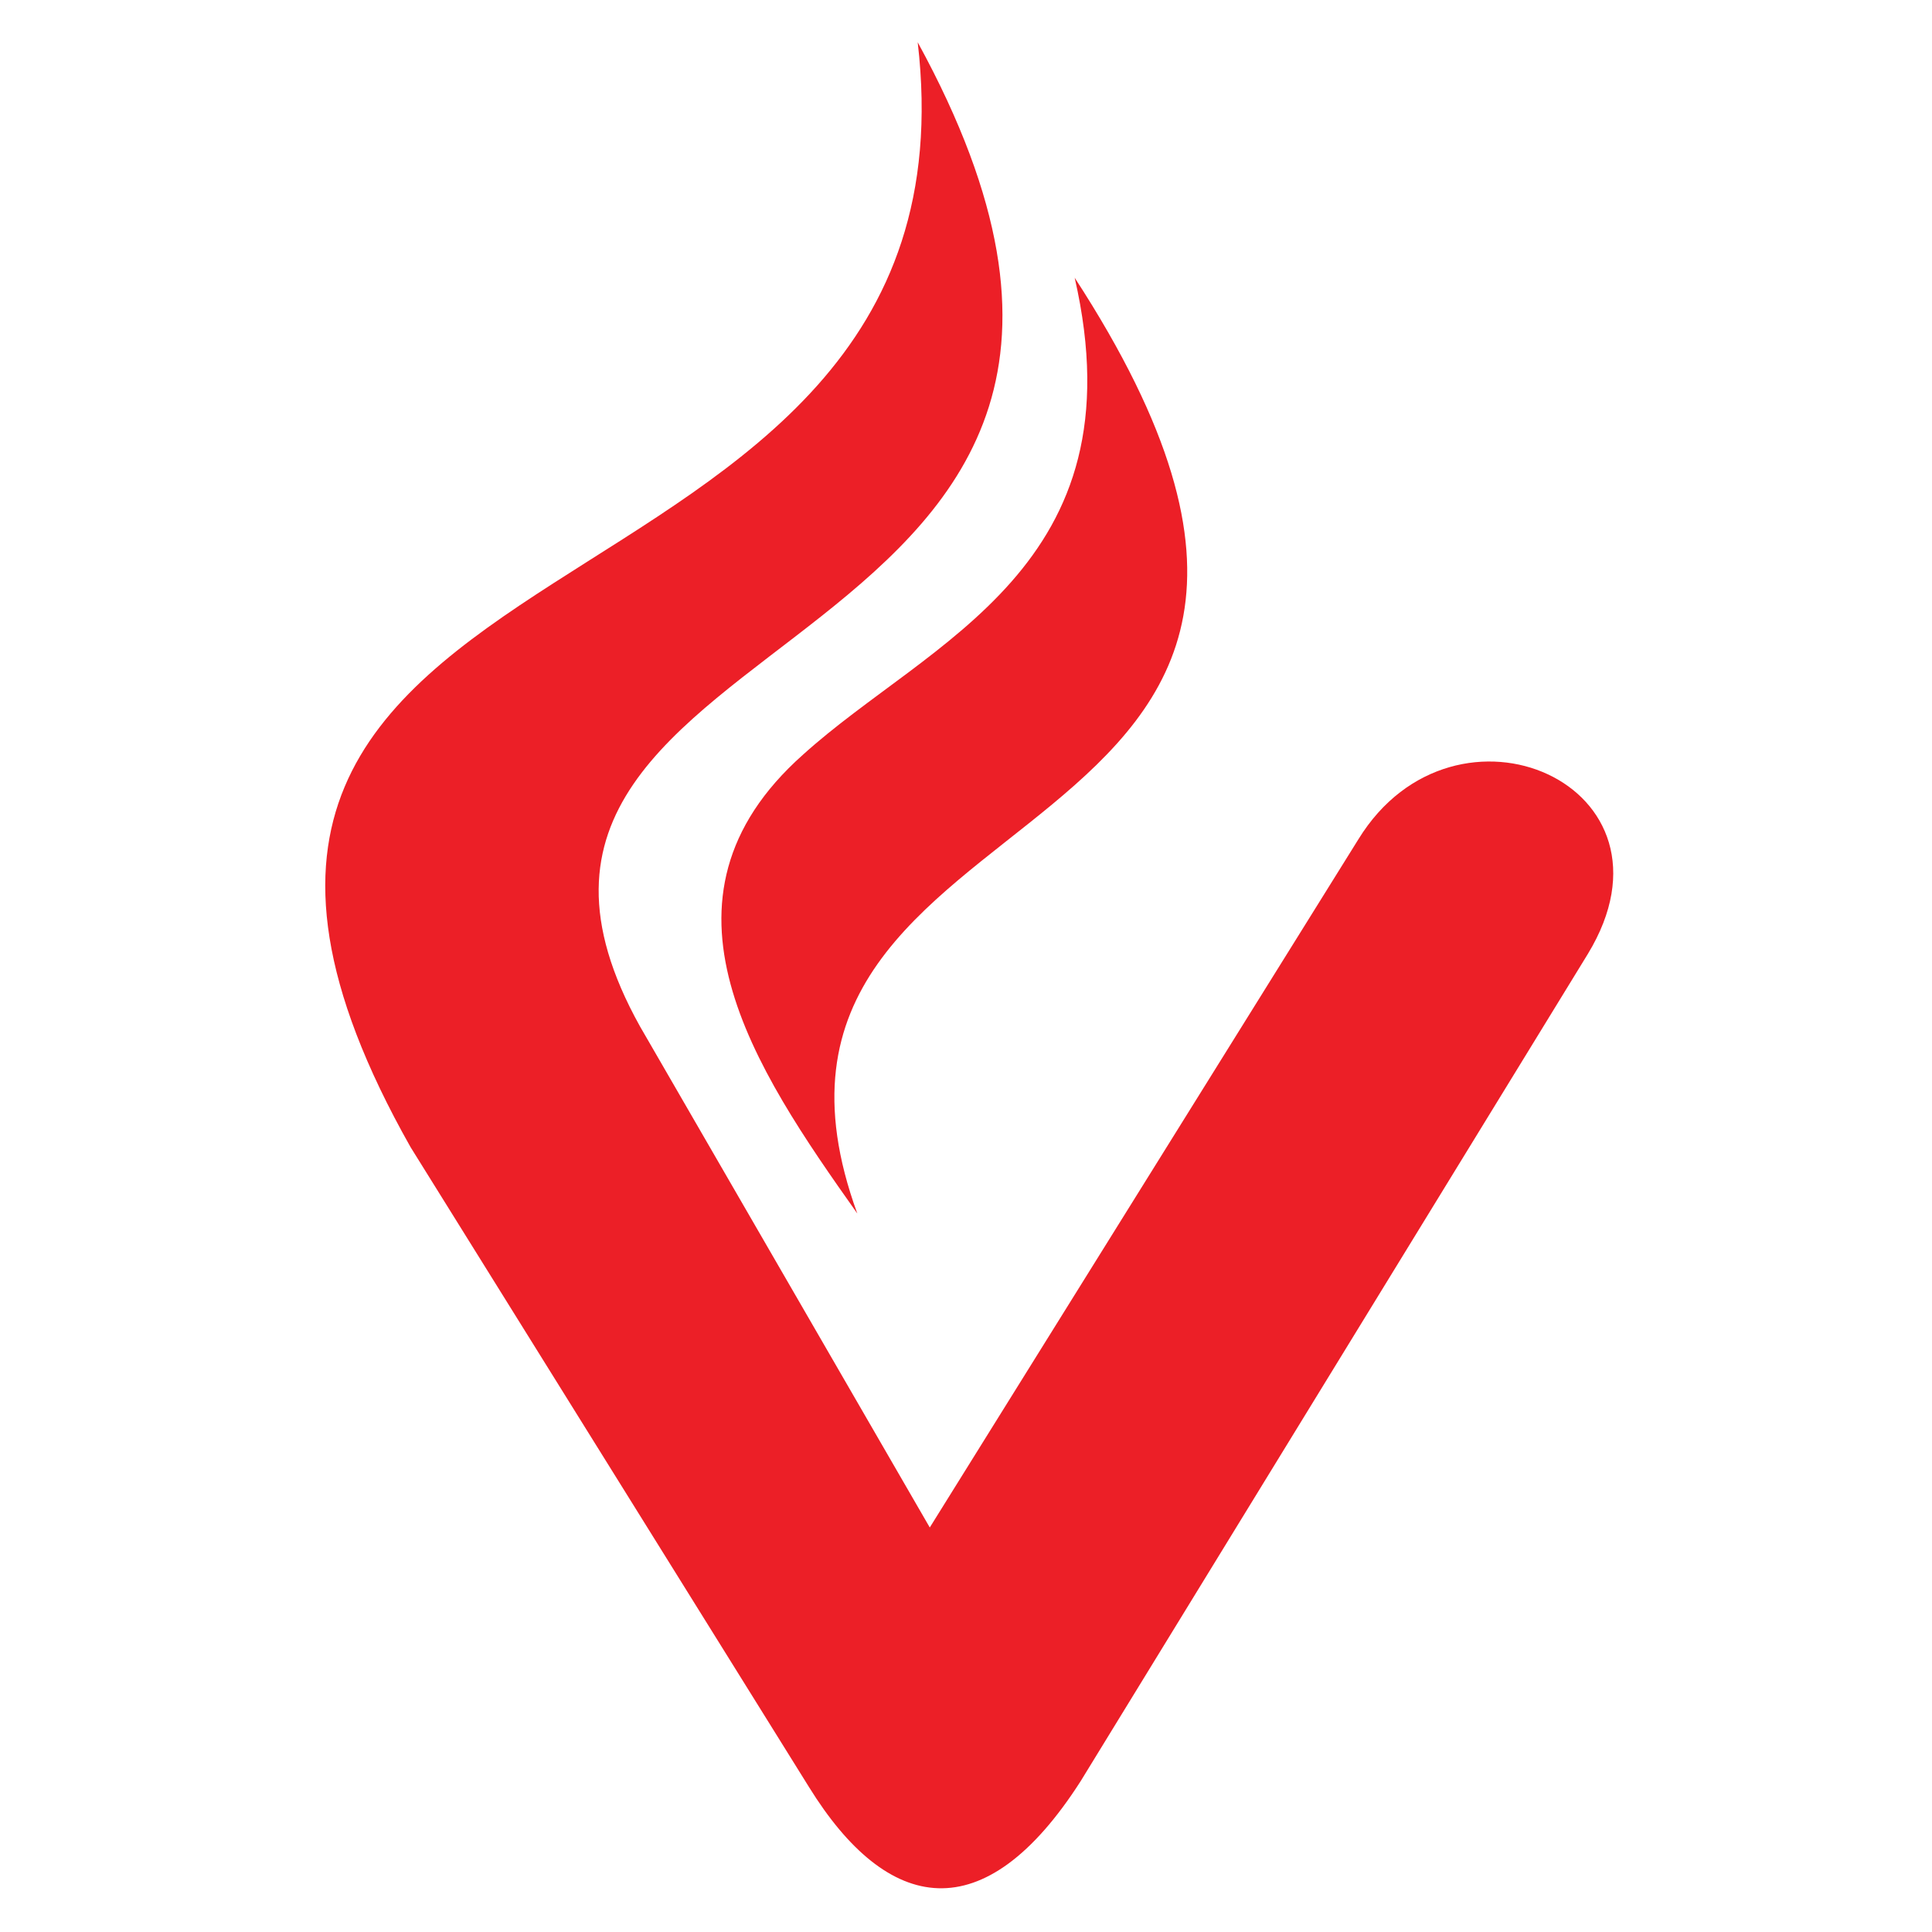
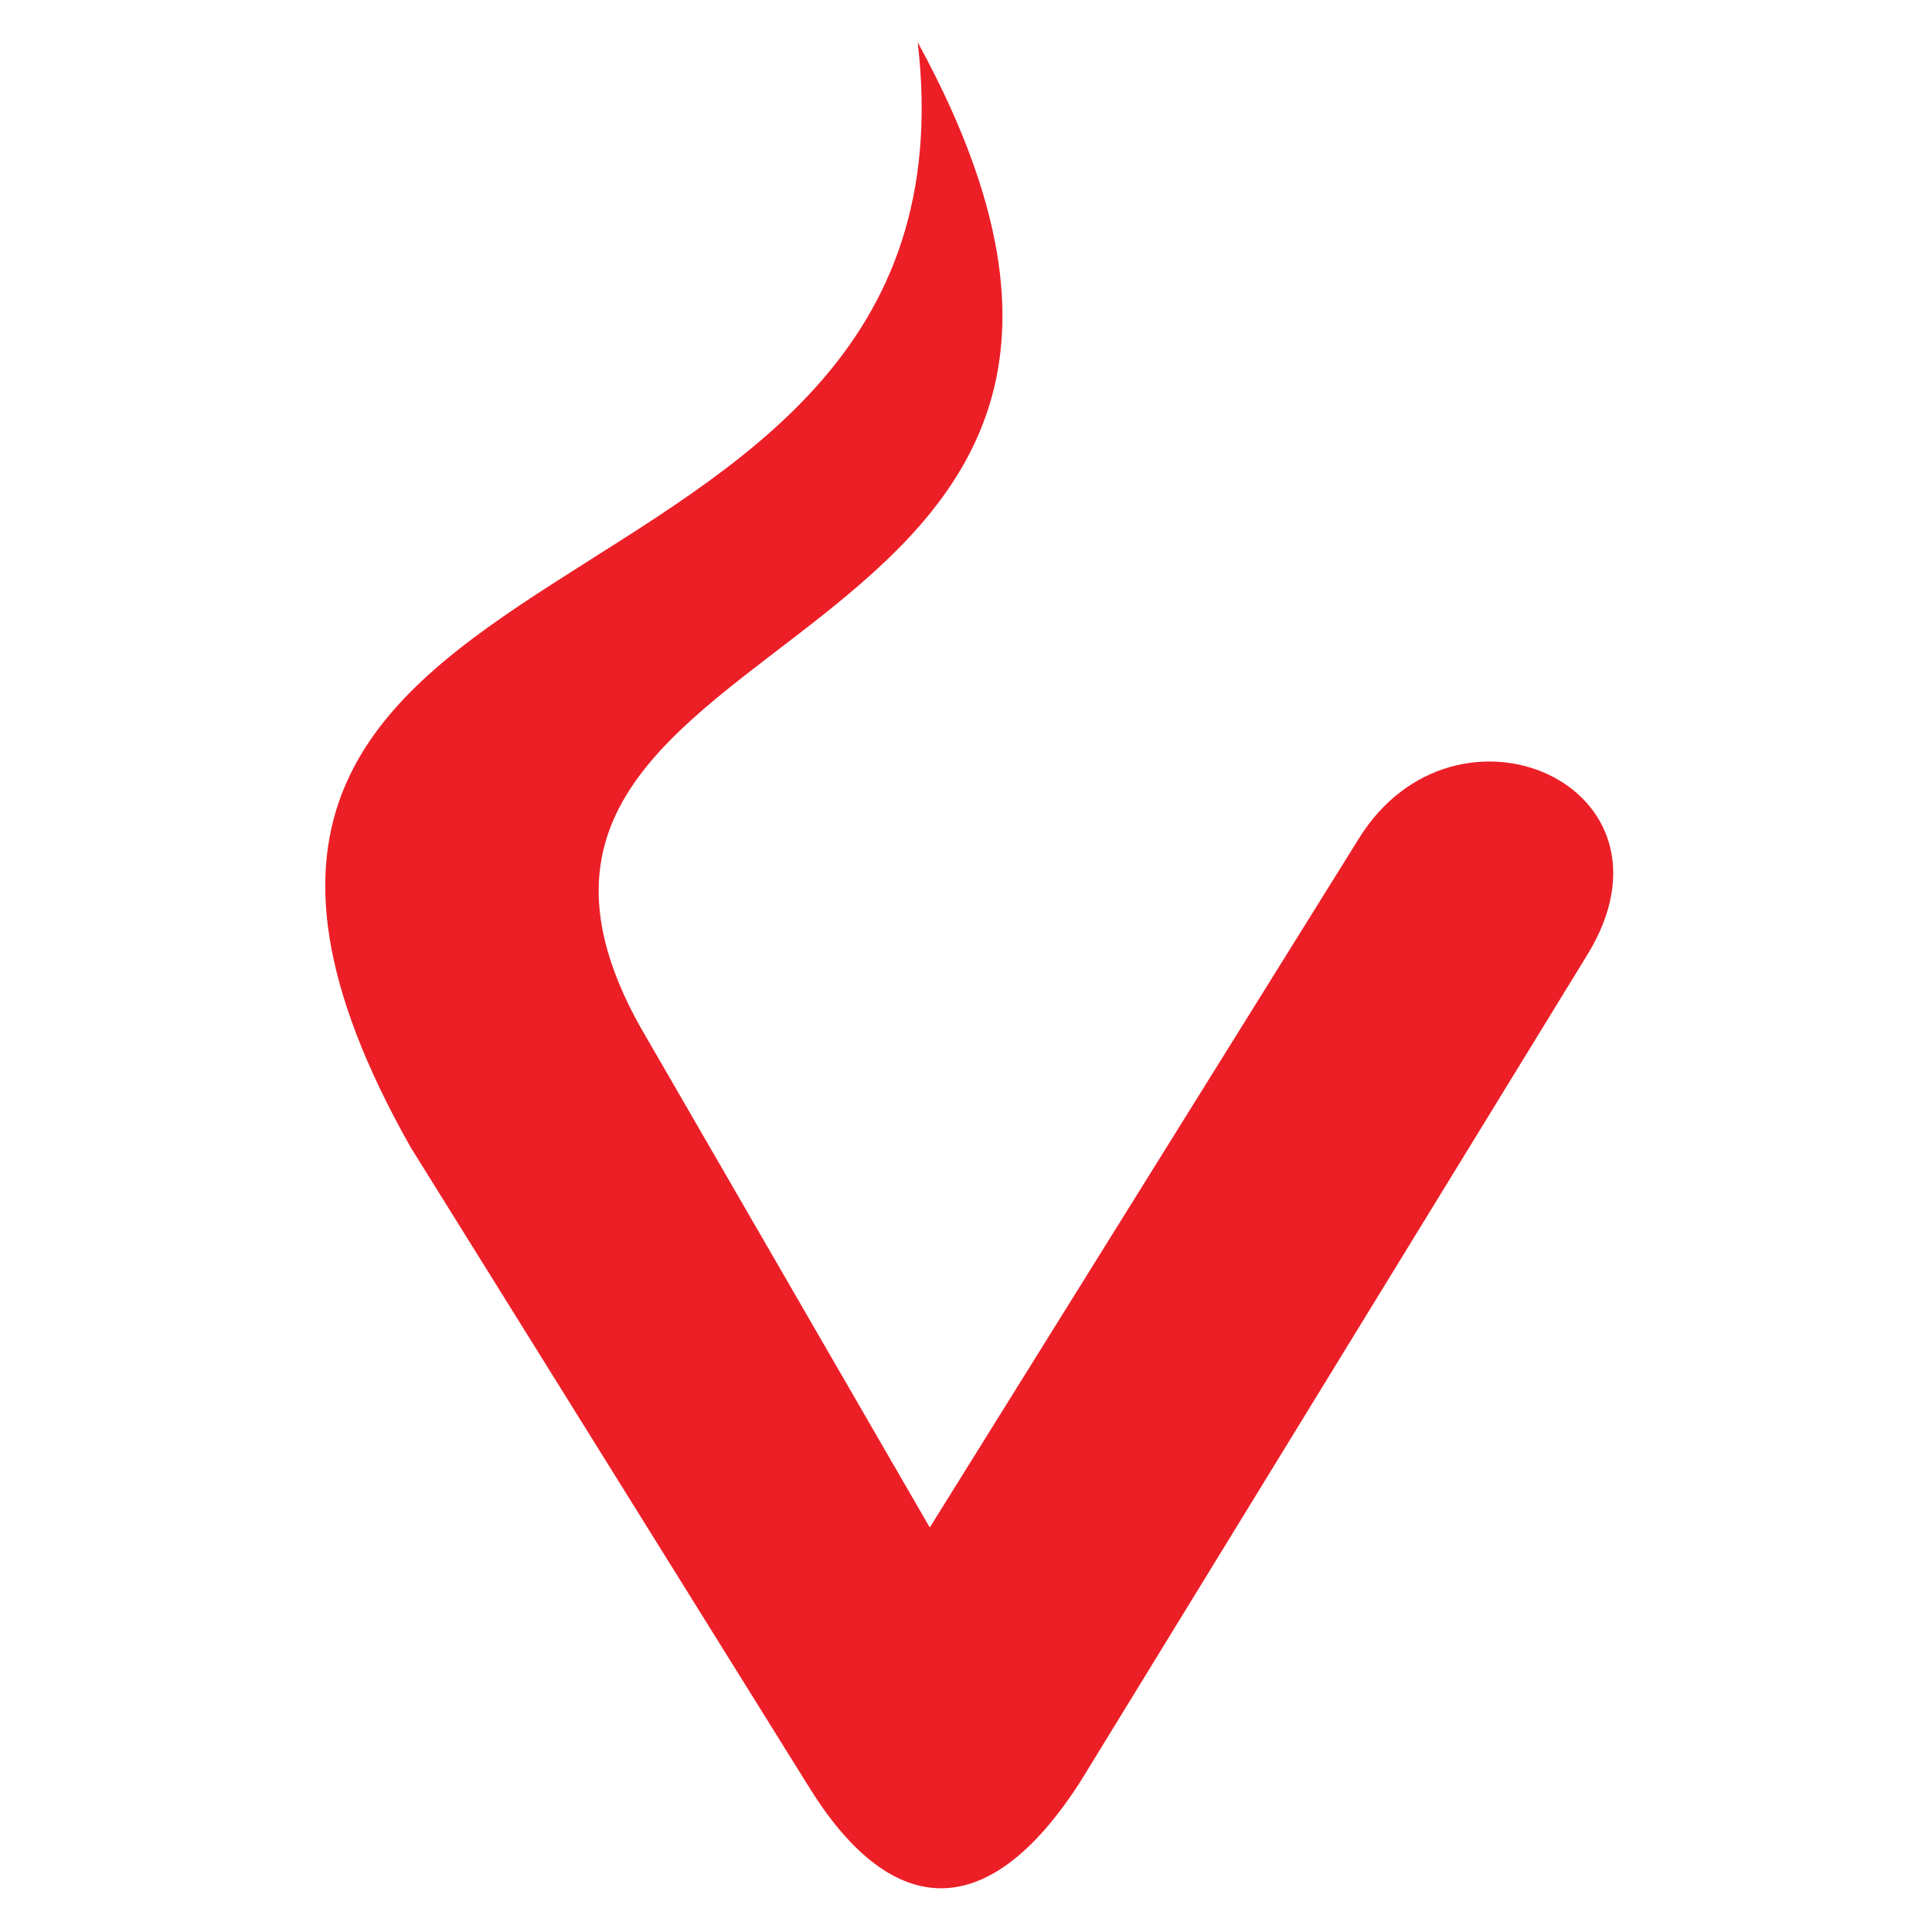
<svg xmlns="http://www.w3.org/2000/svg" version="1.1" id="Layer_1" x="0px" y="0px" width="32px" height="32px" viewBox="0 0 32 32" style="enable-background:new 0 0 32 32;" xml:space="preserve">
  <style type="text/css">
	.st0{fill-rule:evenodd;clip-rule:evenodd;fill:#EC1F27;}
</style>
  <g>
    <path class="st0" d="M15.4,25.3L10.6,17c-3.9-7,10.4-5.7,4.6-16.3C16.4,11,0.7,8.2,6.8,19l6.6,10.6c1.3,2.1,2.9,2.4,4.5-0.1   l8.4-13.7c1.7-2.8-2.2-4.5-3.8-1.9L15.4,25.3z" />
-     <path class="st0" d="M17.8,4.6c1.1,4.8-2.4,6-4.5,7.9c-2.7,2.4-0.8,5.2,0.9,7.6C11.5,12.7,24.3,14.6,17.8,4.6" />
  </g>
</svg>